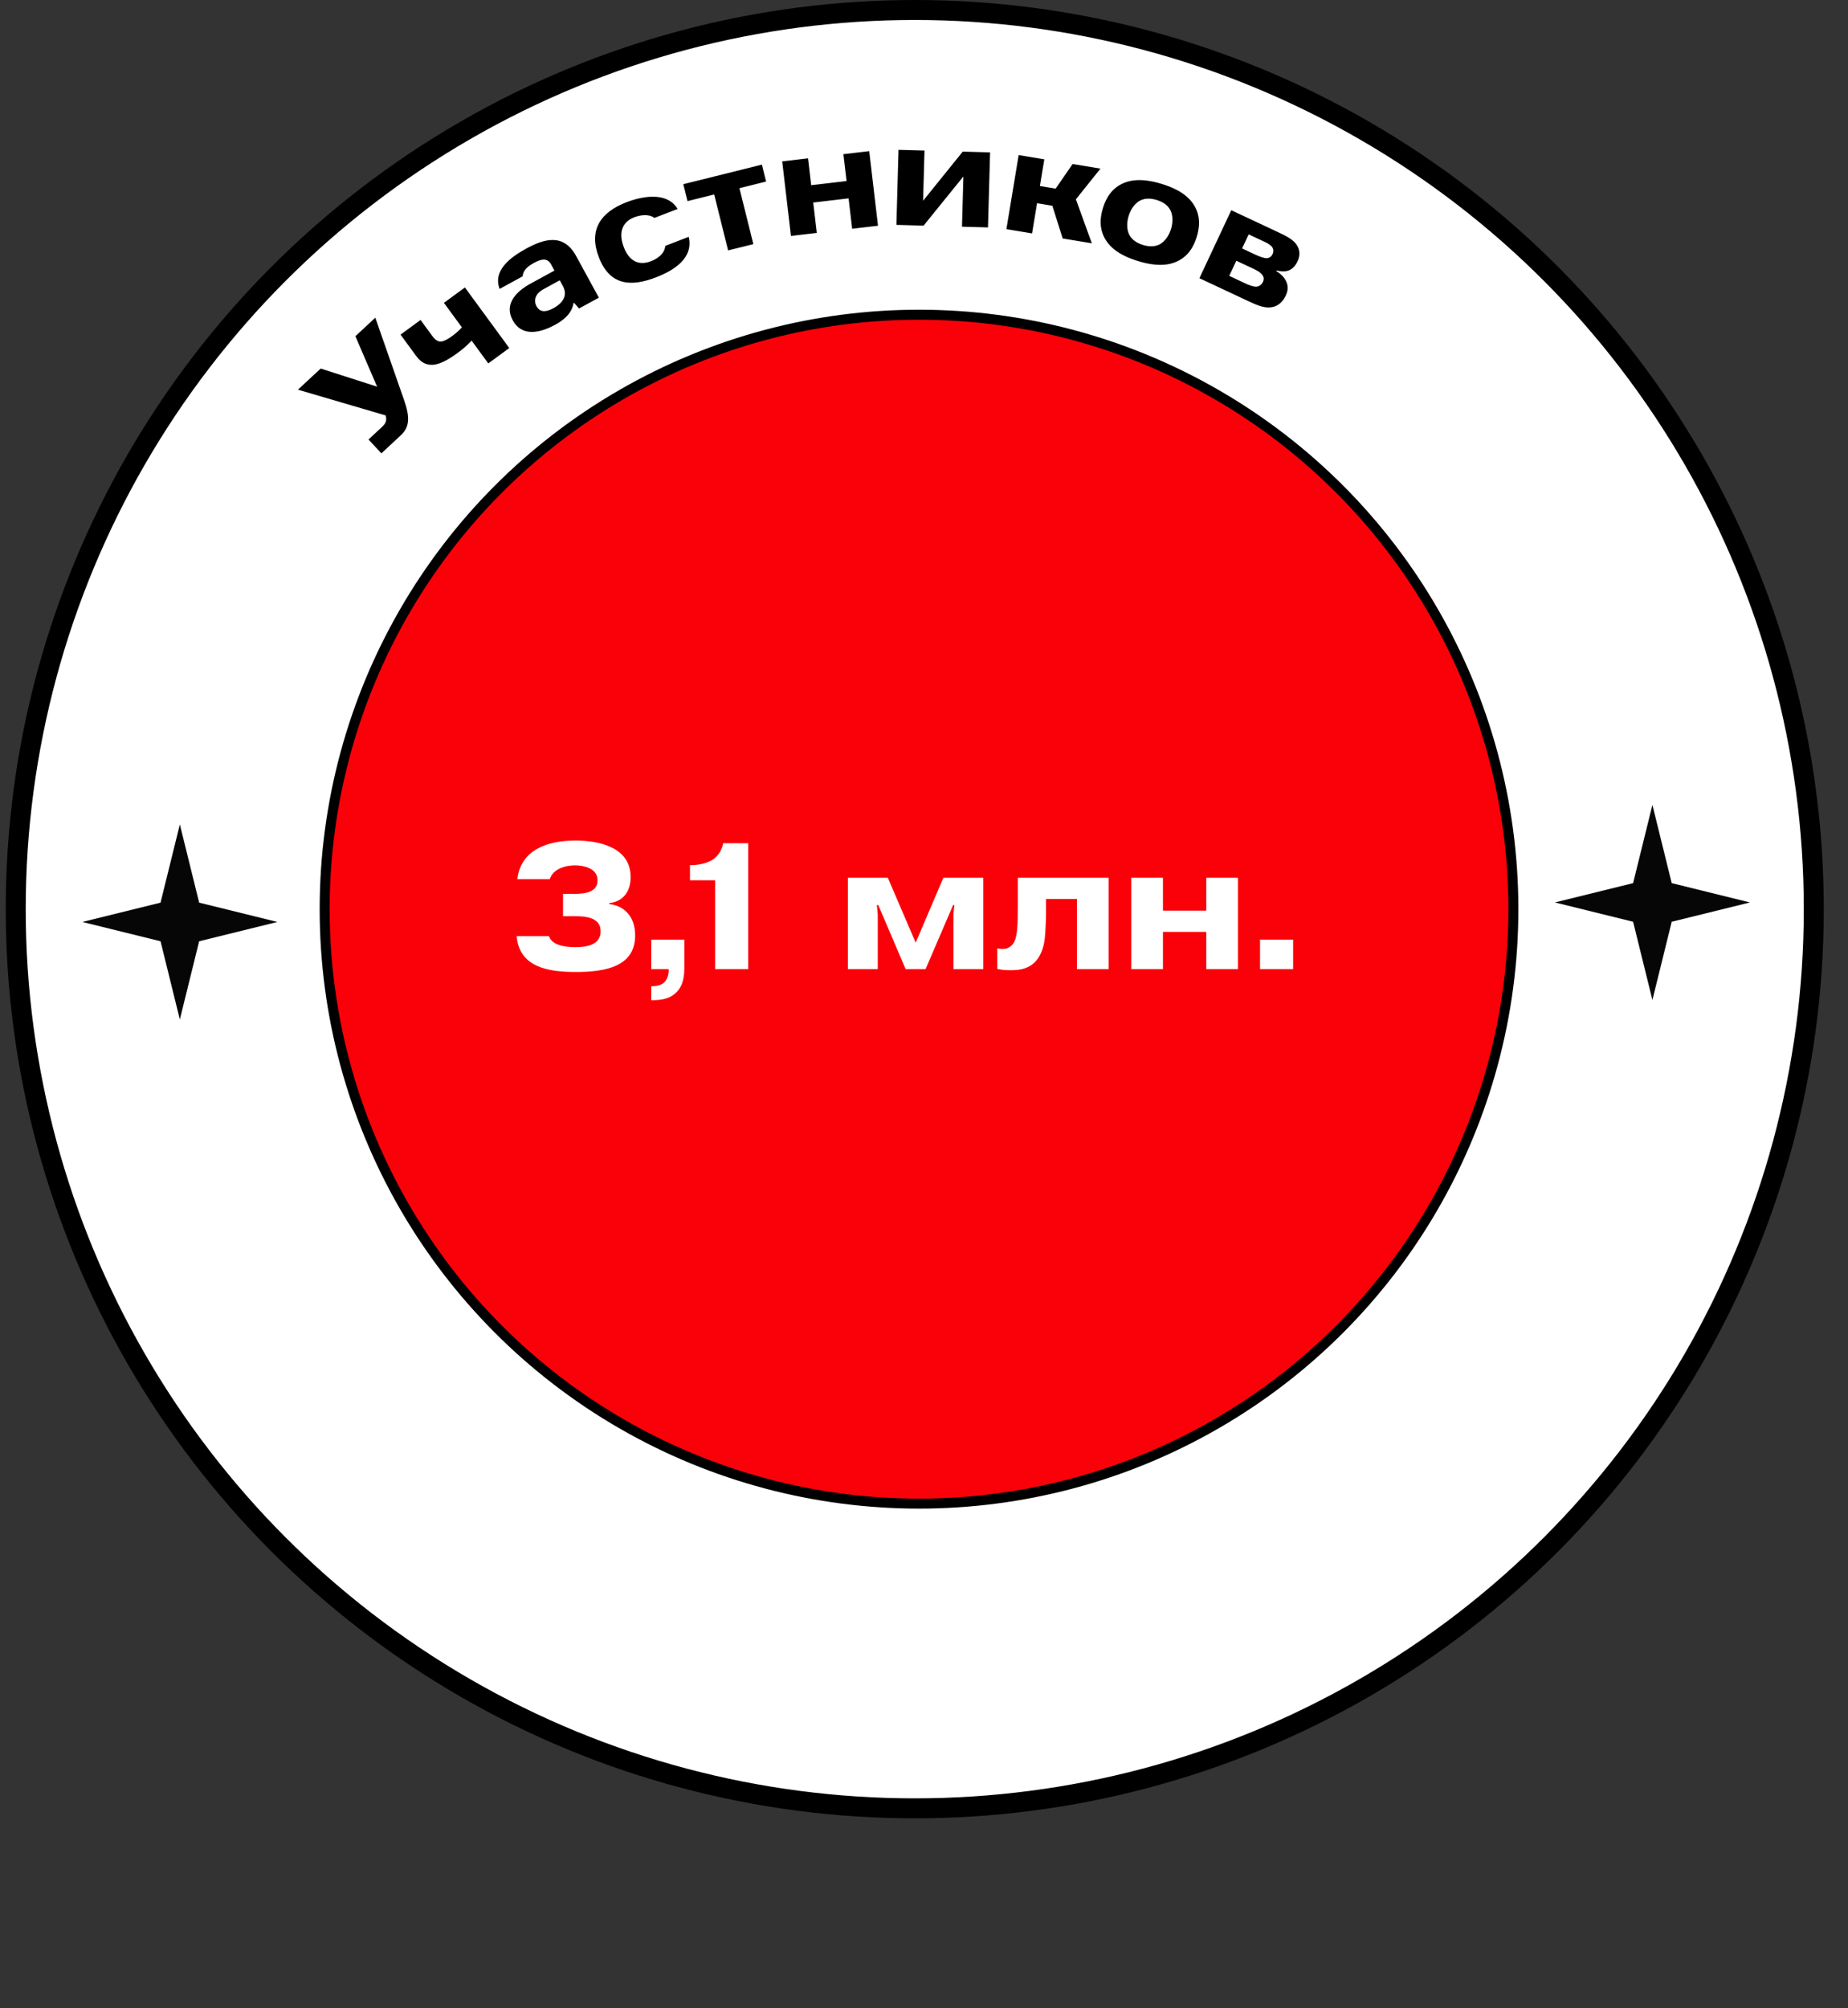
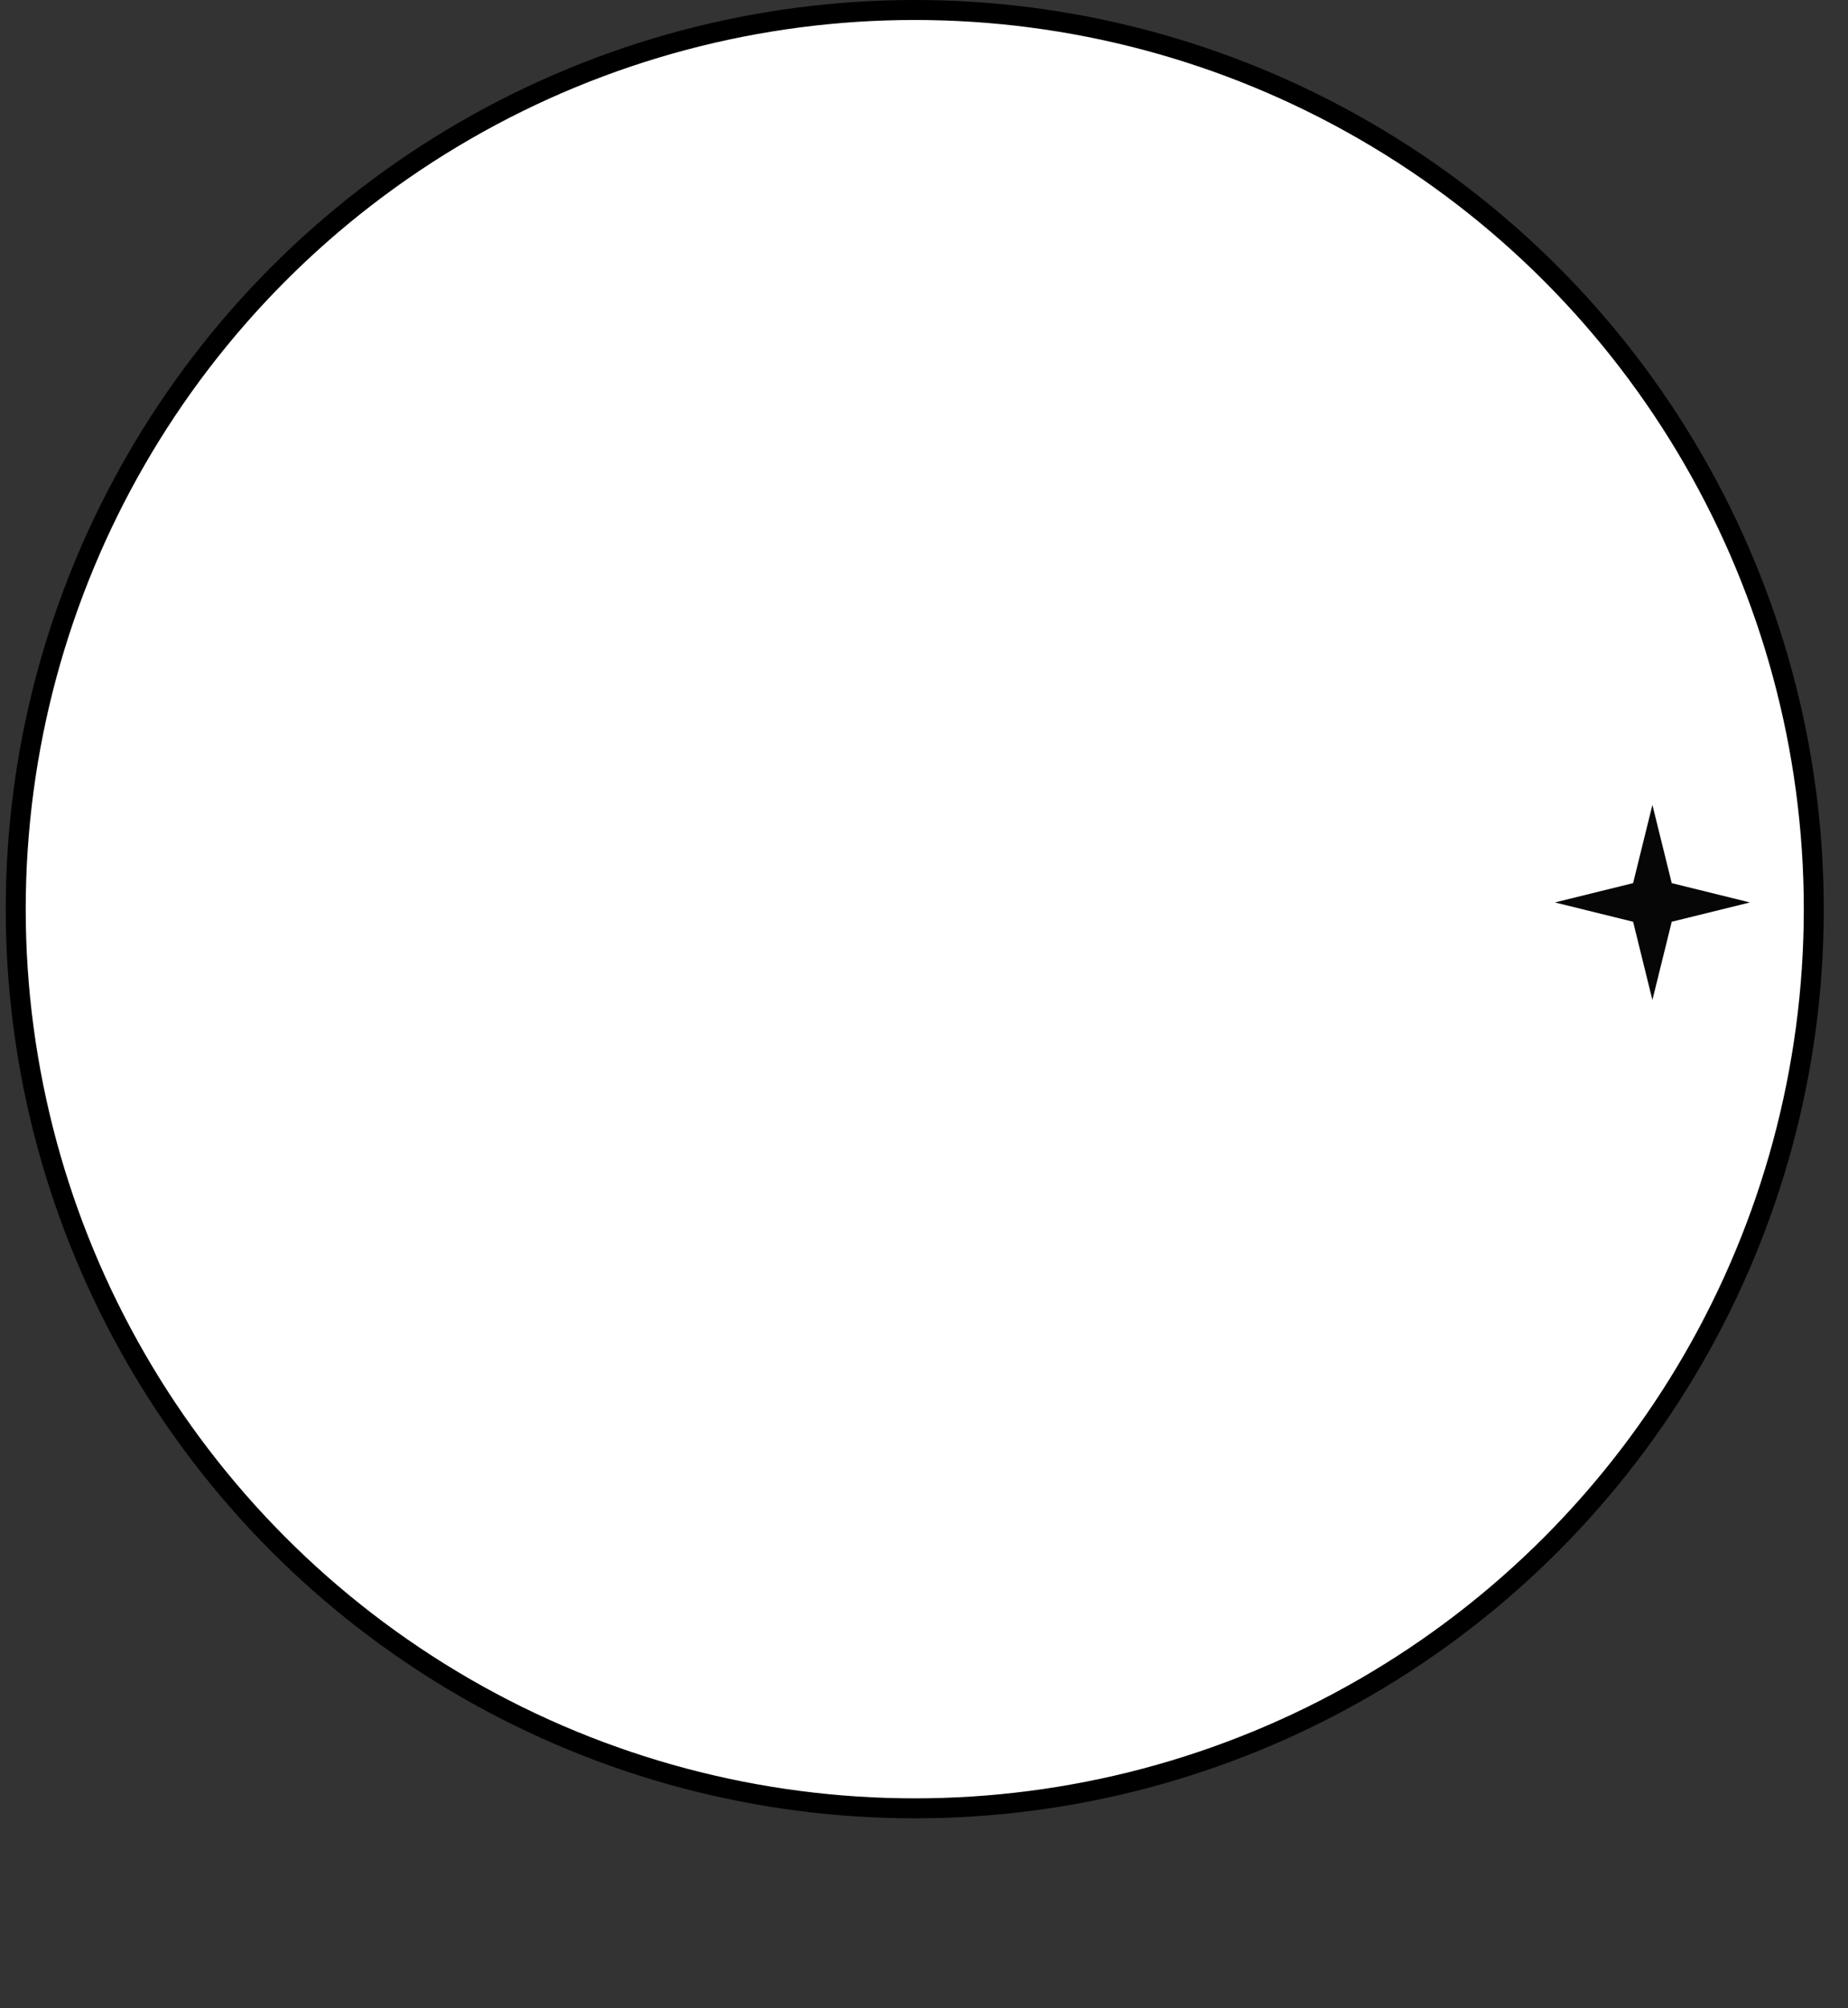
<svg xmlns="http://www.w3.org/2000/svg" width="185" height="201" viewBox="0 0 185 201" fill="none">
  <rect x="0" y="0" width="185" height="201" fill="#333333" stroke="none" />
  <circle cx="91.575" cy="91" r="90" fill="white" stroke="black" stroke-width="2" />
-   <path d="M38.223 42.751C38.635 42.368 38.739 42.089 38.611 41.582L29.827 39.004L32.101 36.888L37.751 38.703L35.578 33.653L37.571 31.799L40.427 39.972C41.044 41.722 41.04 42.716 40.119 43.573L38.181 45.377L36.891 43.99L38.223 42.751ZM40.097 33.494L42.102 32.025L43.264 33.613C43.404 33.804 43.661 34.129 44.013 34.184C44.199 34.212 44.557 34.151 45.25 33.644C45.655 33.347 45.987 33.049 46.242 32.771L44.441 30.312L46.542 28.774L50.982 34.837L48.882 36.375L47.212 34.096C46.769 34.567 46.353 34.926 45.816 35.32C44.826 36.045 43.849 36.614 42.977 36.501C42.262 36.401 41.889 35.941 41.583 35.523L40.097 33.494ZM56.348 28.627L56.036 28.056L54.387 28.957C53.647 29.361 53.367 30.02 53.714 30.657C54.111 31.384 54.819 31.166 55.39 30.854C56.506 30.244 56.802 29.458 56.348 28.627ZM52.327 27.655L50.016 28.918C49.328 27.102 51.034 25.782 52.67 24.888C54.449 23.916 56.406 23.302 57.675 25.626L59.952 29.794L57.966 30.879L57.469 30.308L57.417 30.336C57.233 31.482 56.244 32.14 55.569 32.509C53.92 33.41 52.202 33.658 51.329 32.061C50.421 30.399 51.739 29.14 53.102 28.395L55.504 27.082L55.163 26.459C54.795 25.784 54.177 25.919 53.45 26.316C52.853 26.643 52.339 27.059 52.327 27.655ZM67.837 20.914L65.504 21.814C64.955 21.376 64.063 21.53 63.497 21.748C62.158 22.265 61.946 23.441 62.446 24.738C62.968 26.091 63.893 26.638 65.176 26.143C65.867 25.877 66.54 25.363 66.599 24.611L68.946 23.706C69.447 25.827 67.481 27.061 65.687 27.754C63.189 28.718 61.058 28.62 59.95 25.749C58.907 23.044 60.088 21.256 62.71 20.244C64.242 19.653 66.771 19.137 67.837 20.914ZM71.496 19.465L68.826 20.13L68.404 18.436L76.272 16.478L76.693 18.172L74.023 18.837L75.417 24.435L72.89 25.064L71.496 19.465ZM81.41 20.271L81.767 23.312L79.181 23.616L78.305 16.152L80.891 15.848L81.206 18.537L84.747 18.121L84.431 15.432L87.017 15.129L87.894 22.593L85.308 22.897L84.951 19.855L81.41 20.271ZM92.409 20.096L96.379 15.175L99.115 15.251L98.906 22.763L96.303 22.691L96.443 17.663L92.458 22.584L89.737 22.508L89.947 14.995L92.549 15.068L92.409 20.096ZM104.544 15.948L104.102 18.619L105.679 18.88L107.376 16.416L110.164 16.878L107.706 19.95L109.302 24.353L106.383 23.87L105.35 20.595L103.818 20.341L103.318 23.362L100.749 22.937L101.976 15.523L104.544 15.948ZM115.794 20.018C115.342 19.88 114.693 19.775 114.102 20.089C113.618 20.359 113.201 20.912 112.985 21.62C112.769 22.327 112.805 23.019 113.057 23.513C113.371 24.104 113.968 24.379 114.421 24.518C114.873 24.656 115.522 24.761 116.113 24.447C116.597 24.177 117.014 23.623 117.23 22.916C117.446 22.208 117.41 21.517 117.158 21.022C116.844 20.431 116.247 20.156 115.794 20.018ZM119.805 23.702C119.516 24.65 118.958 25.717 117.67 26.237C116.364 26.766 114.862 26.416 113.928 26.131C112.994 25.846 111.553 25.297 110.765 24.129C109.987 22.978 110.12 21.782 110.41 20.834C110.699 19.886 111.257 18.819 112.545 18.299C113.851 17.77 115.353 18.12 116.287 18.405C117.221 18.69 118.662 19.238 119.45 20.407C120.228 21.557 120.095 22.754 119.805 23.702ZM123.766 26.098L123.056 27.612L124.757 28.409C124.958 28.503 125.453 28.703 125.75 28.695C125.935 28.684 126.251 28.603 126.433 28.215C126.59 27.88 126.491 27.638 126.274 27.405C126.097 27.224 125.842 27.072 125.44 26.883L123.766 26.098ZM125.003 23.459L124.343 24.866L125.71 25.506C125.977 25.632 126.566 25.875 126.843 25.842C126.962 25.832 127.232 25.779 127.389 25.444C127.552 25.096 127.427 24.841 127.351 24.724C127.331 24.698 127.173 24.477 126.637 24.226L125.003 23.459ZM123.261 21.041L128.043 23.284C128.833 23.654 129.457 23.996 129.787 24.477C130.11 24.939 130.203 25.506 129.896 26.162C129.619 26.751 129.228 26.993 128.972 27.085C128.618 27.213 128.121 27.16 127.801 27.075L127.769 27.142C128.185 27.37 128.586 27.77 128.776 28.202C128.994 28.713 128.912 29.165 128.718 29.58C128.385 30.29 127.909 30.573 127.6 30.674C126.741 30.974 125.817 30.54 124.986 30.151L120.07 27.846L123.261 21.041Z" fill="black" />
-   <circle cx="92.001" cy="91" r="59.5" fill="#FA0109" stroke="black" />
  <path d="M165.42 80.564L167.353 88.394L175.183 90.327L167.353 92.26L165.42 100.09L163.487 92.26L155.657 90.327L163.487 88.394L165.42 80.564Z" fill="#060606" />
-   <path d="M18.004 82.518L19.937 90.347L27.767 92.28L19.937 94.213L18.004 102.043L16.071 94.213L8.241 92.28L16.071 90.347L18.004 82.518Z" fill="#060606" />
-   <path d="M51.721 93.706H54.961C55.231 94.57 56.437 94.804 57.607 94.804C58.669 94.804 60.127 94.606 60.127 93.22C60.127 91.582 58.093 91.708 57.049 91.708H56.365V89.476H57.067C58.093 89.476 59.821 89.512 59.821 88.126C59.821 86.848 58.345 86.614 57.553 86.614C56.599 86.614 55.375 86.956 55.033 88H51.793C52.135 84.994 54.907 84.13 57.607 84.13C59.929 84.13 63.133 84.778 63.133 87.784C63.133 89.296 62.323 90.25 60.991 90.394V90.484C62.521 90.664 63.583 91.762 63.583 93.634C63.583 96.73 60.649 97.288 57.643 97.288C54.835 97.288 51.991 96.802 51.721 93.706ZM65.196 97V94.048H68.508V96.73C68.508 97.504 68.472 98.548 67.734 99.304C67.122 99.934 66.294 100.114 65.25 100.114H65.196V98.71H65.304C65.862 98.71 66.294 98.548 66.528 98.296C66.816 98.008 66.978 97.468 66.942 97H65.196ZM69.073 88.108V86.596H69.181C69.991 86.596 70.909 86.362 71.413 86.002C71.791 85.732 72.241 85.21 72.403 84.4H74.905V97H71.593V88.108H69.073ZM90.66 97L87.924 90.592H87.78L87.87 91.51V97H84.882V87.856H88.878L91.668 94.354L94.44 87.856H98.436V97H95.448V91.51L95.538 90.592H95.412L92.658 97H90.66ZM99.838 96.982V94.912C100 94.966 100.162 94.984 100.36 94.984C100.702 94.984 100.99 94.894 101.26 94.642C101.674 94.246 101.764 93.616 101.818 93.076C101.89 92.32 101.89 91.528 101.89 90.718V87.856H110.98V97H107.812V89.98H104.716V91.348C104.716 91.924 104.662 93.328 104.59 93.94C104.518 94.552 104.302 95.614 103.582 96.316C102.79 97.09 101.8 97.108 101.116 97.108C100.666 97.108 100.324 97.09 99.838 96.982ZM116.421 93.274V97H113.253V87.856H116.421V91.15H120.759V87.856H123.927V97H120.759V93.274H116.421ZM126.139 97V94.048H129.451V97H126.139Z" fill="white" />
</svg>